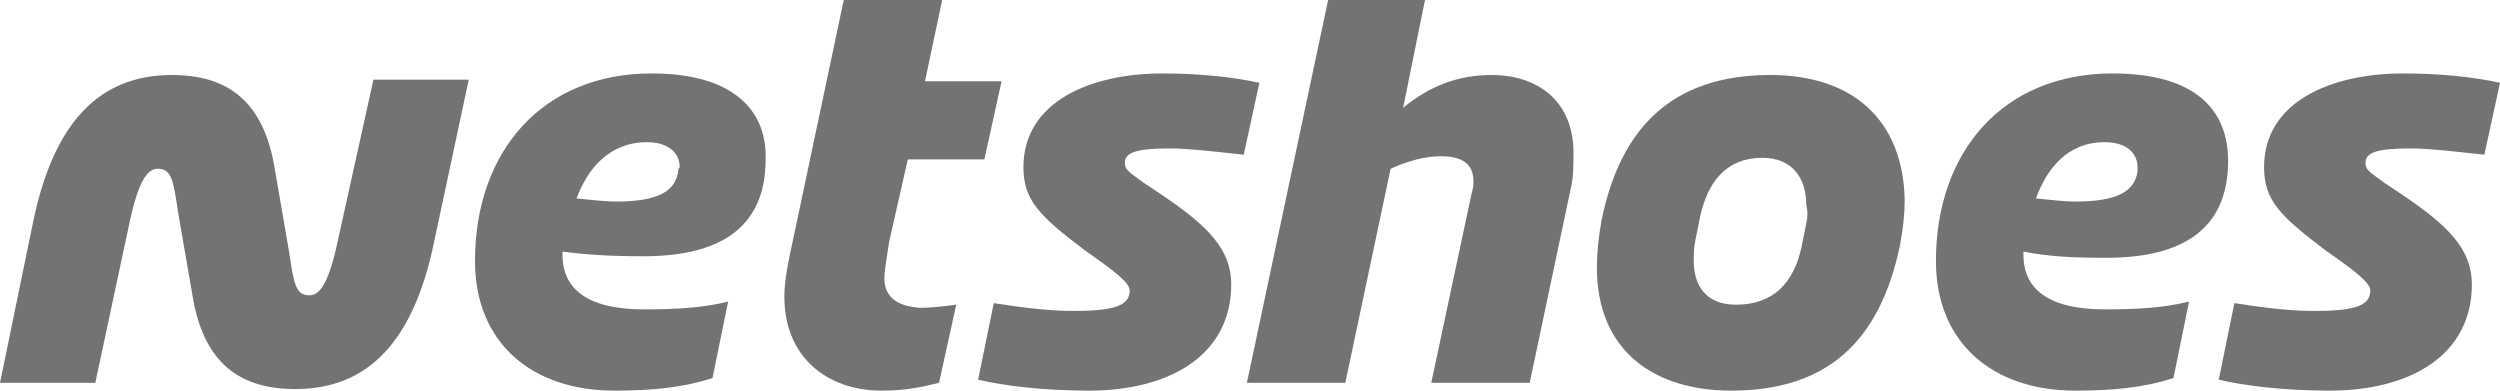
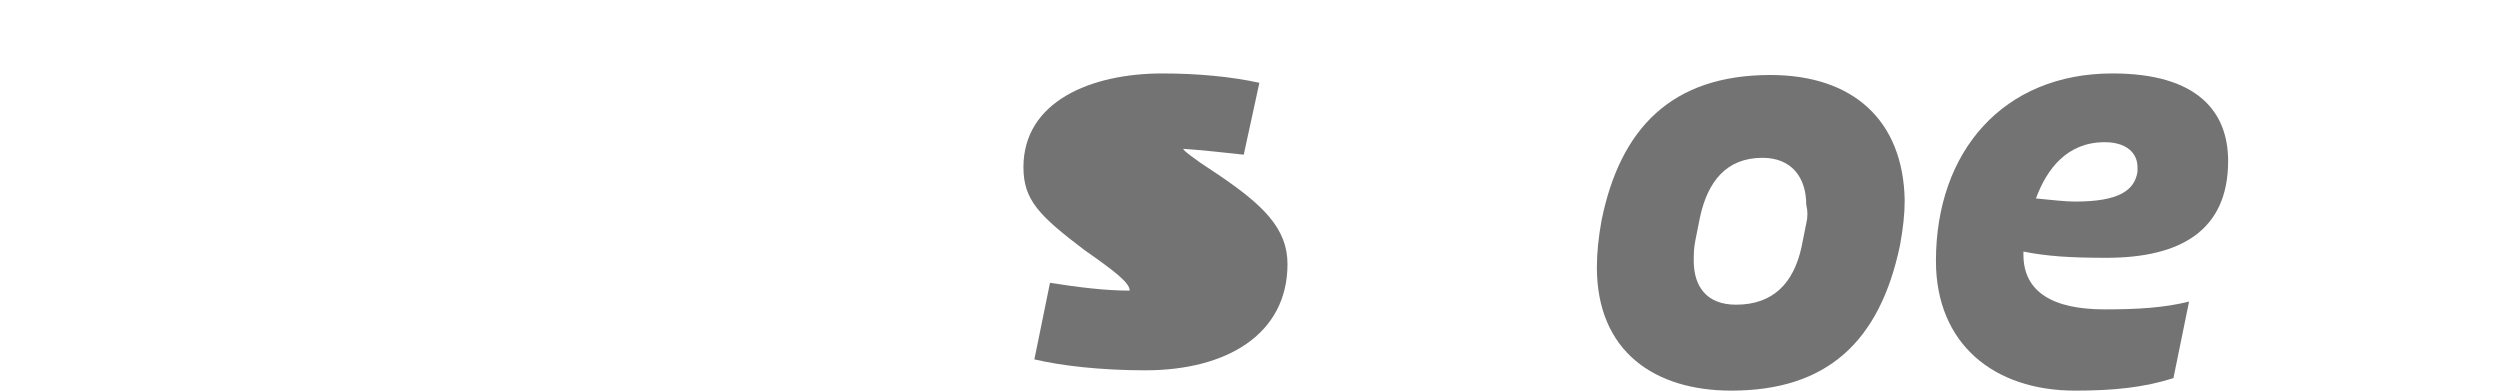
<svg xmlns="http://www.w3.org/2000/svg" version="1.1" id="Camada_1" x="0px" y="0px" viewBox="0 0 1280 200" style="enable-background:new 0 0 1280 200;" xml:space="preserve">
  <style type="text/css">
	.st0{fill:#737373;}
</style>
  <g>
    <g>
-       <path class="st0" d="M452.8,142.4c0-3.2,0.8-8,2.4-18.4l9.6-42.4H504l8.8-40h-39.2L482.4,0H432l-26.4,124.8    c-3.2,14.4-4,21.6-4,27.2c0,31.2,22.4,48,49.6,48c12,0,20-1.6,29.6-4l8.8-40c-6.4,0.8-12.8,1.6-18.4,1.6    C459.2,156.8,452.8,152,452.8,142.4L452.8,142.4z" />
-       <path class="st0" d="M333.6,37.6c-56,0-90.4,40-90.4,96c0,42.4,29.6,66.4,71.2,66.4c20,0,35.2-1.6,50.4-6.4l8-39.2    c-12.8,3.2-26.4,4-43.2,4c-26.4,0-41.6-8.8-41.6-28c0-0.8,0-0.8,0-1.6c12,1.6,24,2.4,41.6,2.4c37.6,0,62.4-13.6,62.4-49.6    C392.8,58.4,377.6,37.6,333.6,37.6z M347.2,88c-1.6,9.6-9.6,15.2-32,15.2c-4.8,0-12-0.8-20-1.6c5.6-15.2,16.8-28.8,36-28.8    c11.2,0,16.8,5.6,16.8,12.8C347.2,86.4,347.2,87.2,347.2,88L347.2,88z" />
      <path class="st0" d="M906.4,38.4c-50.4,0-76.8,27.2-86.4,74.4c-1.6,8.8-2.4,16.8-2.4,24c0,43.2,29.6,63.2,68.8,63.2    c48.8,0,76-24.8,86.4-74.4c1.6-8.8,2.4-16,2.4-23.2C974.4,61.6,948.8,38.4,906.4,38.4z M924.8,114.4l-2.4,12    c-4,18.4-14.4,29.6-33.6,29.6c-15.2,0-21.6-9.6-21.6-22.4c0-3.2,0-6.4,0.8-10.4l2.4-12c4-18.4,13.6-30.4,32-30.4    c15.2,0,22.4,10.4,22.4,24C925.6,108,925.6,111.2,924.8,114.4L924.8,114.4z" />
-       <path class="st0" d="M172.8,124c-4.8,22.4-9.6,27.2-14.4,27.2c-7.2,0-8-6.4-10.4-22.4l-7.2-41.6c-5.6-36-24.8-48.8-52.8-48.8    c-37.6,0-60.8,24.8-71.2,76L0,196h48.8l17.6-82.4c4.8-22.4,9.6-27.2,14.4-27.2c7.2,0,8,6.4,10.4,22.4l7.2,41.6    c5.6,36,24.8,48.8,52.8,48.8c37.6,0,60.8-24.8,71.2-76L240,40.8h-48.8L172.8,124z" />
      <path class="st0" d="M1078.4,132c37.6,0,62.4-13.6,62.4-49.6c0-24.8-15.2-44.8-59.2-44.8c-56,0-90.4,40-90.4,96    c0,42.4,29.6,66.4,71.2,66.4c20,0,35.2-1.6,50.4-6.4l8-39.2c-12.8,3.2-26.4,4-43.2,4c-26.4,0-41.6-8.8-41.6-28c0-0.8,0-0.8,0-1.6    C1048,131.2,1060,132,1078.4,132z M1077.6,72.8c11.2,0,16.8,5.6,16.8,12.8c0,0.8,0,1.6,0,2.4c-1.6,9.6-9.6,15.2-32,15.2    c-4.8,0-12-0.8-20-1.6C1048,86.4,1058.4,72.8,1077.6,72.8L1077.6,72.8z" />
-       <path class="st0" d="M599.2,76c9.6,0,22.4,1.6,37.6,3.2l8-36.8c-14.4-3.2-32-4.8-49.6-4.8c-36.8,0-71.2,14.4-71.2,48    c0,16.8,8,24.8,31.2,42.4c16,11.2,23.2,16.8,23.2,20.8c0,8-8.8,10.4-28.8,10.4c-12,0-25.6-1.6-40.8-4l-8,39.2    c13.6,3.2,33.6,5.6,56.8,5.6c41.6,0,72.8-18.4,72.8-54.4c0-18.4-12.8-30.4-35.2-45.6l-9.6-6.4c-6.4-4.8-9.6-6.4-9.6-9.6    C575.2,77.6,583.2,76,599.2,76L599.2,76z" />
-       <path class="st0" d="M1234.4,76c9.6,0,22.4,1.6,37.6,3.2l8-36.8c-14.4-3.2-32-4.8-49.6-4.8c-36.8,0-71.2,14.4-71.2,48    c0,16.8,8,24.8,31.2,42.4c16,11.2,23.2,16.8,23.2,20.8c0,8-8.8,10.4-28.8,10.4c-12,0-25.6-1.6-40.8-4l-8,39.2    c13.6,3.2,33.6,5.6,56.8,5.6c41.6,0,72.8-18.4,72.8-54.4c0-18.4-12.8-30.4-35.2-45.6l-9.6-6.4c-6.4-4.8-9.6-6.4-9.6-9.6    C1210.4,77.6,1218.4,76,1234.4,76L1234.4,76z" />
-       <path class="st0" d="M764,38.4c-17.6,0-32,5.6-45.6,16.8L729.6,0H680l-41.6,196h50.4L712,86.4c8.8-4,17.6-6.4,25.6-6.4    c11.2,0,16.8,4,16.8,12.8c0,1.6,0,3.2-0.8,5.6L732.8,196h50.4L804,97.6c1.6-6.4,1.6-12,1.6-17.6C806.4,50.4,785.6,38.4,764,38.4    L764,38.4z" />
+       <path class="st0" d="M599.2,76c9.6,0,22.4,1.6,37.6,3.2l8-36.8c-14.4-3.2-32-4.8-49.6-4.8c-36.8,0-71.2,14.4-71.2,48    c0,16.8,8,24.8,31.2,42.4c16,11.2,23.2,16.8,23.2,20.8c-12,0-25.6-1.6-40.8-4l-8,39.2    c13.6,3.2,33.6,5.6,56.8,5.6c41.6,0,72.8-18.4,72.8-54.4c0-18.4-12.8-30.4-35.2-45.6l-9.6-6.4c-6.4-4.8-9.6-6.4-9.6-9.6    C575.2,77.6,583.2,76,599.2,76L599.2,76z" />
    </g>
  </g>
</svg>